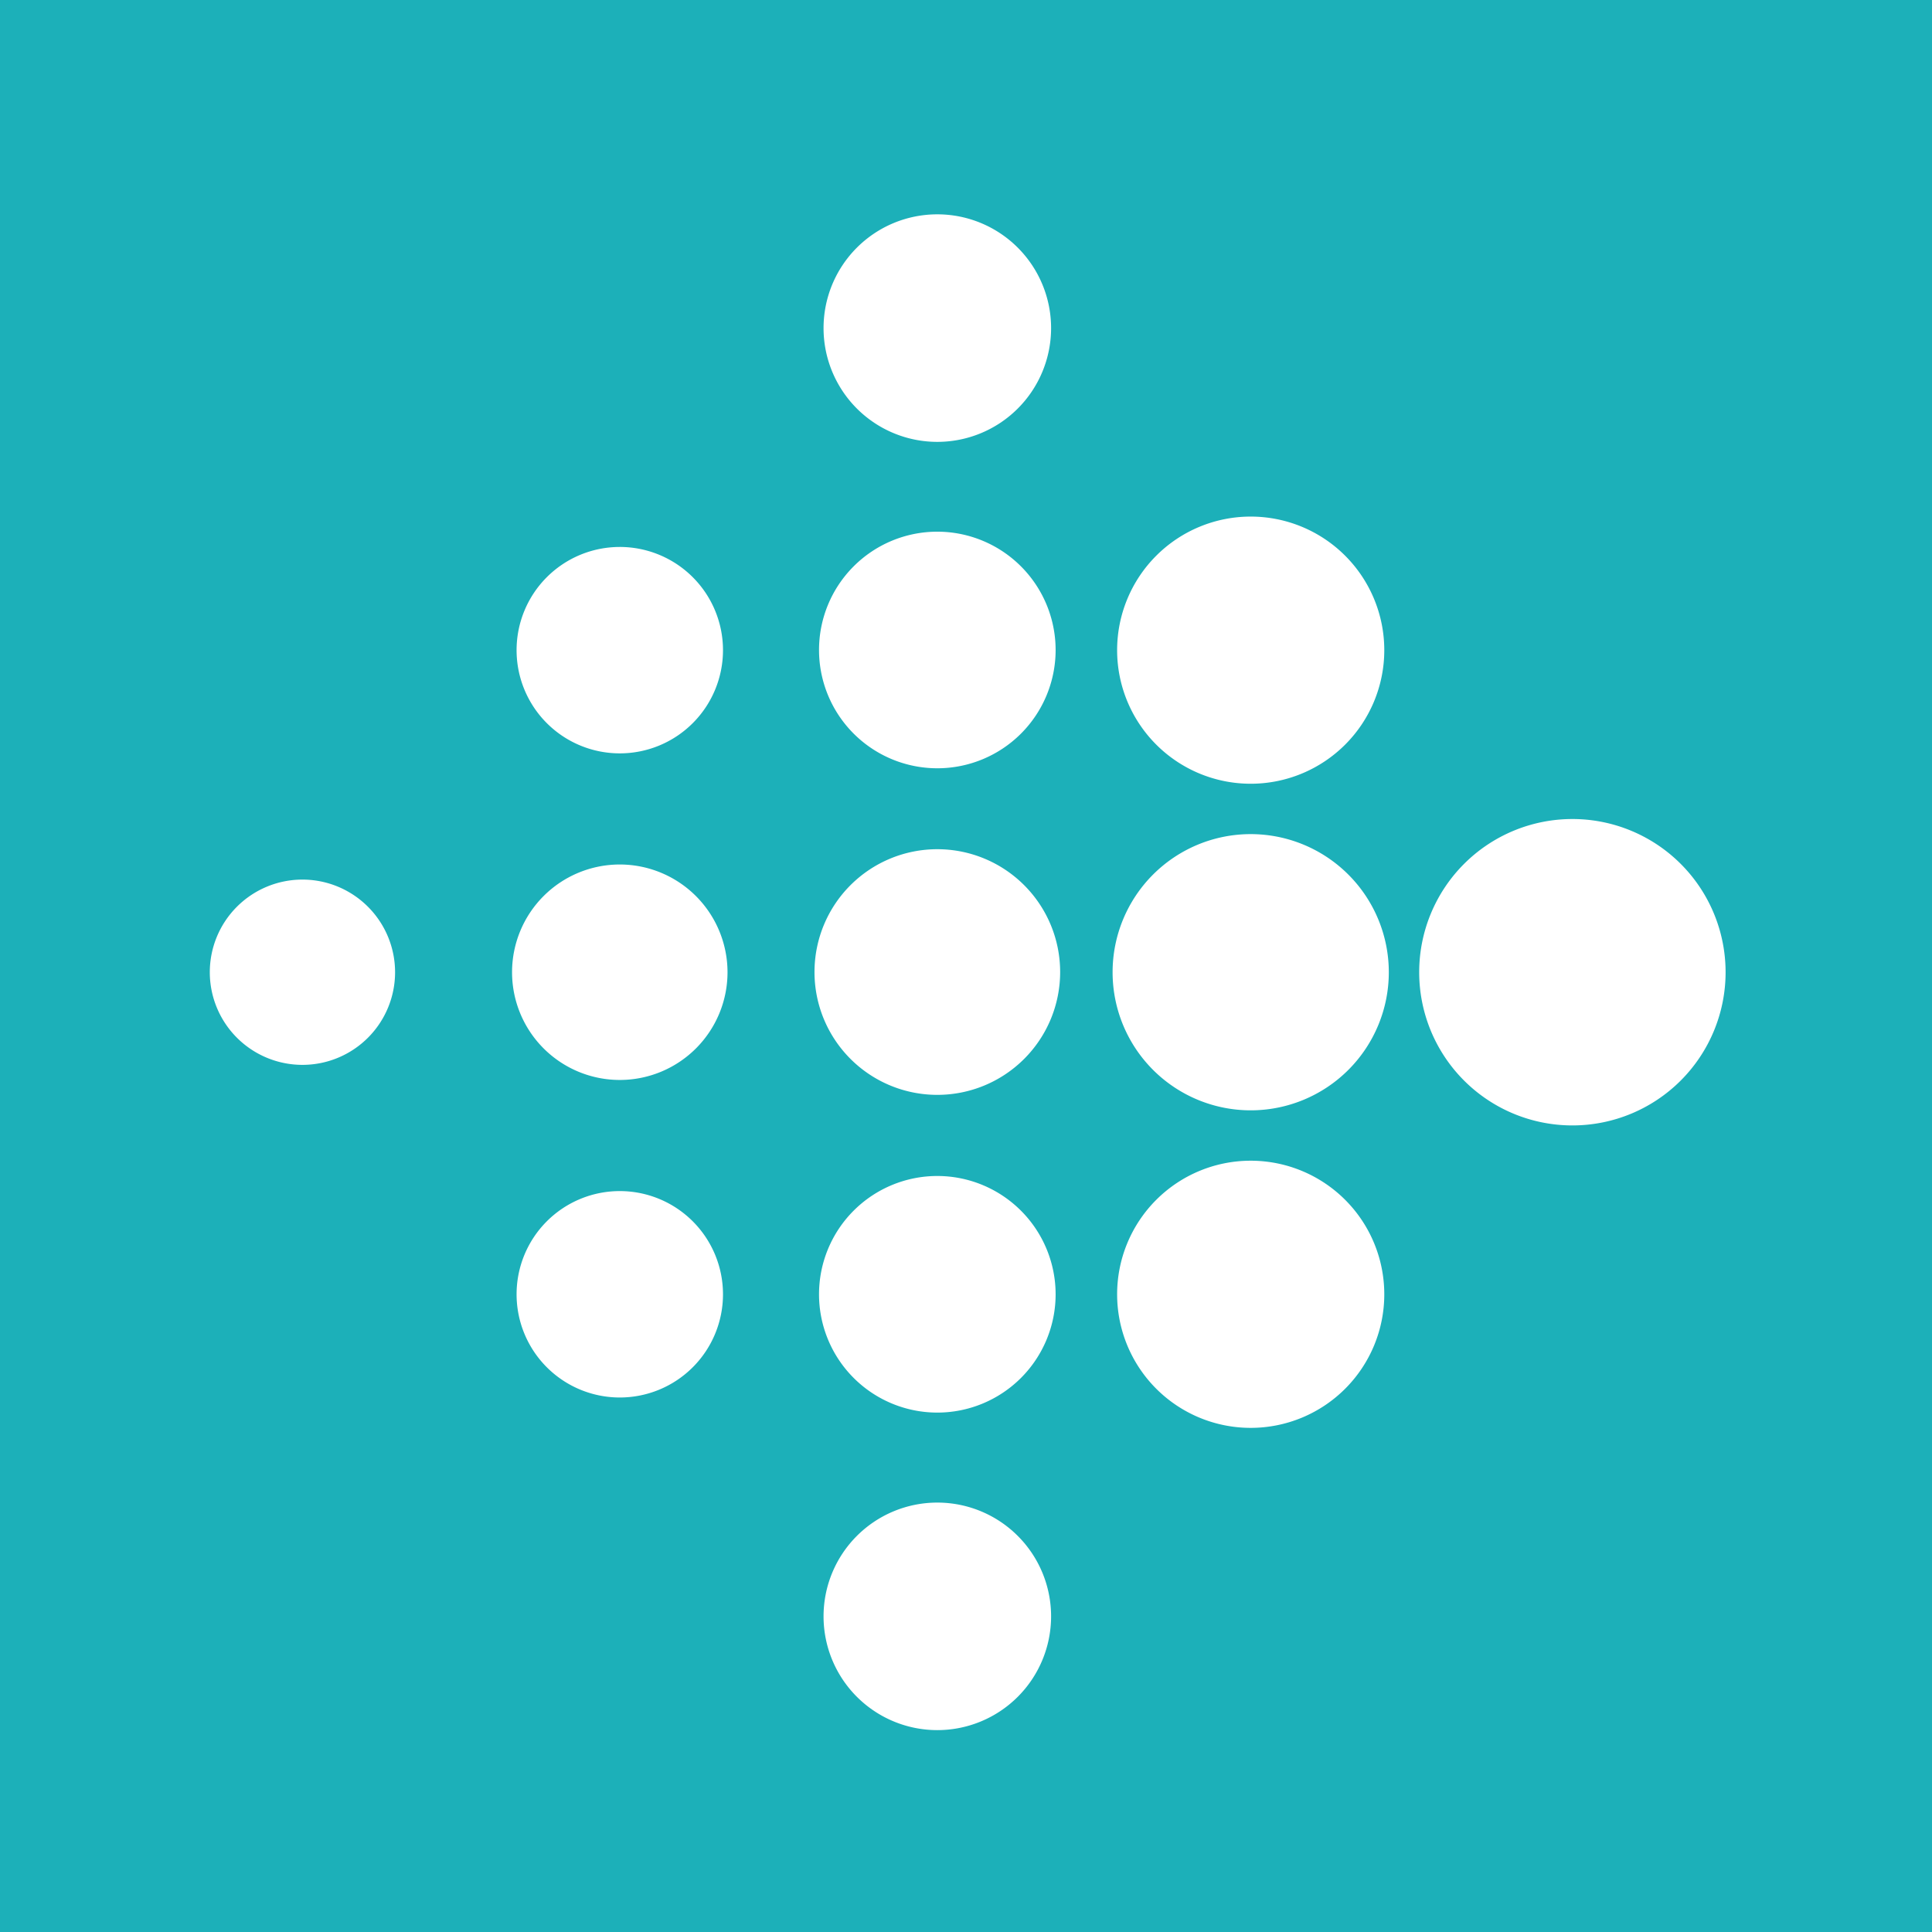
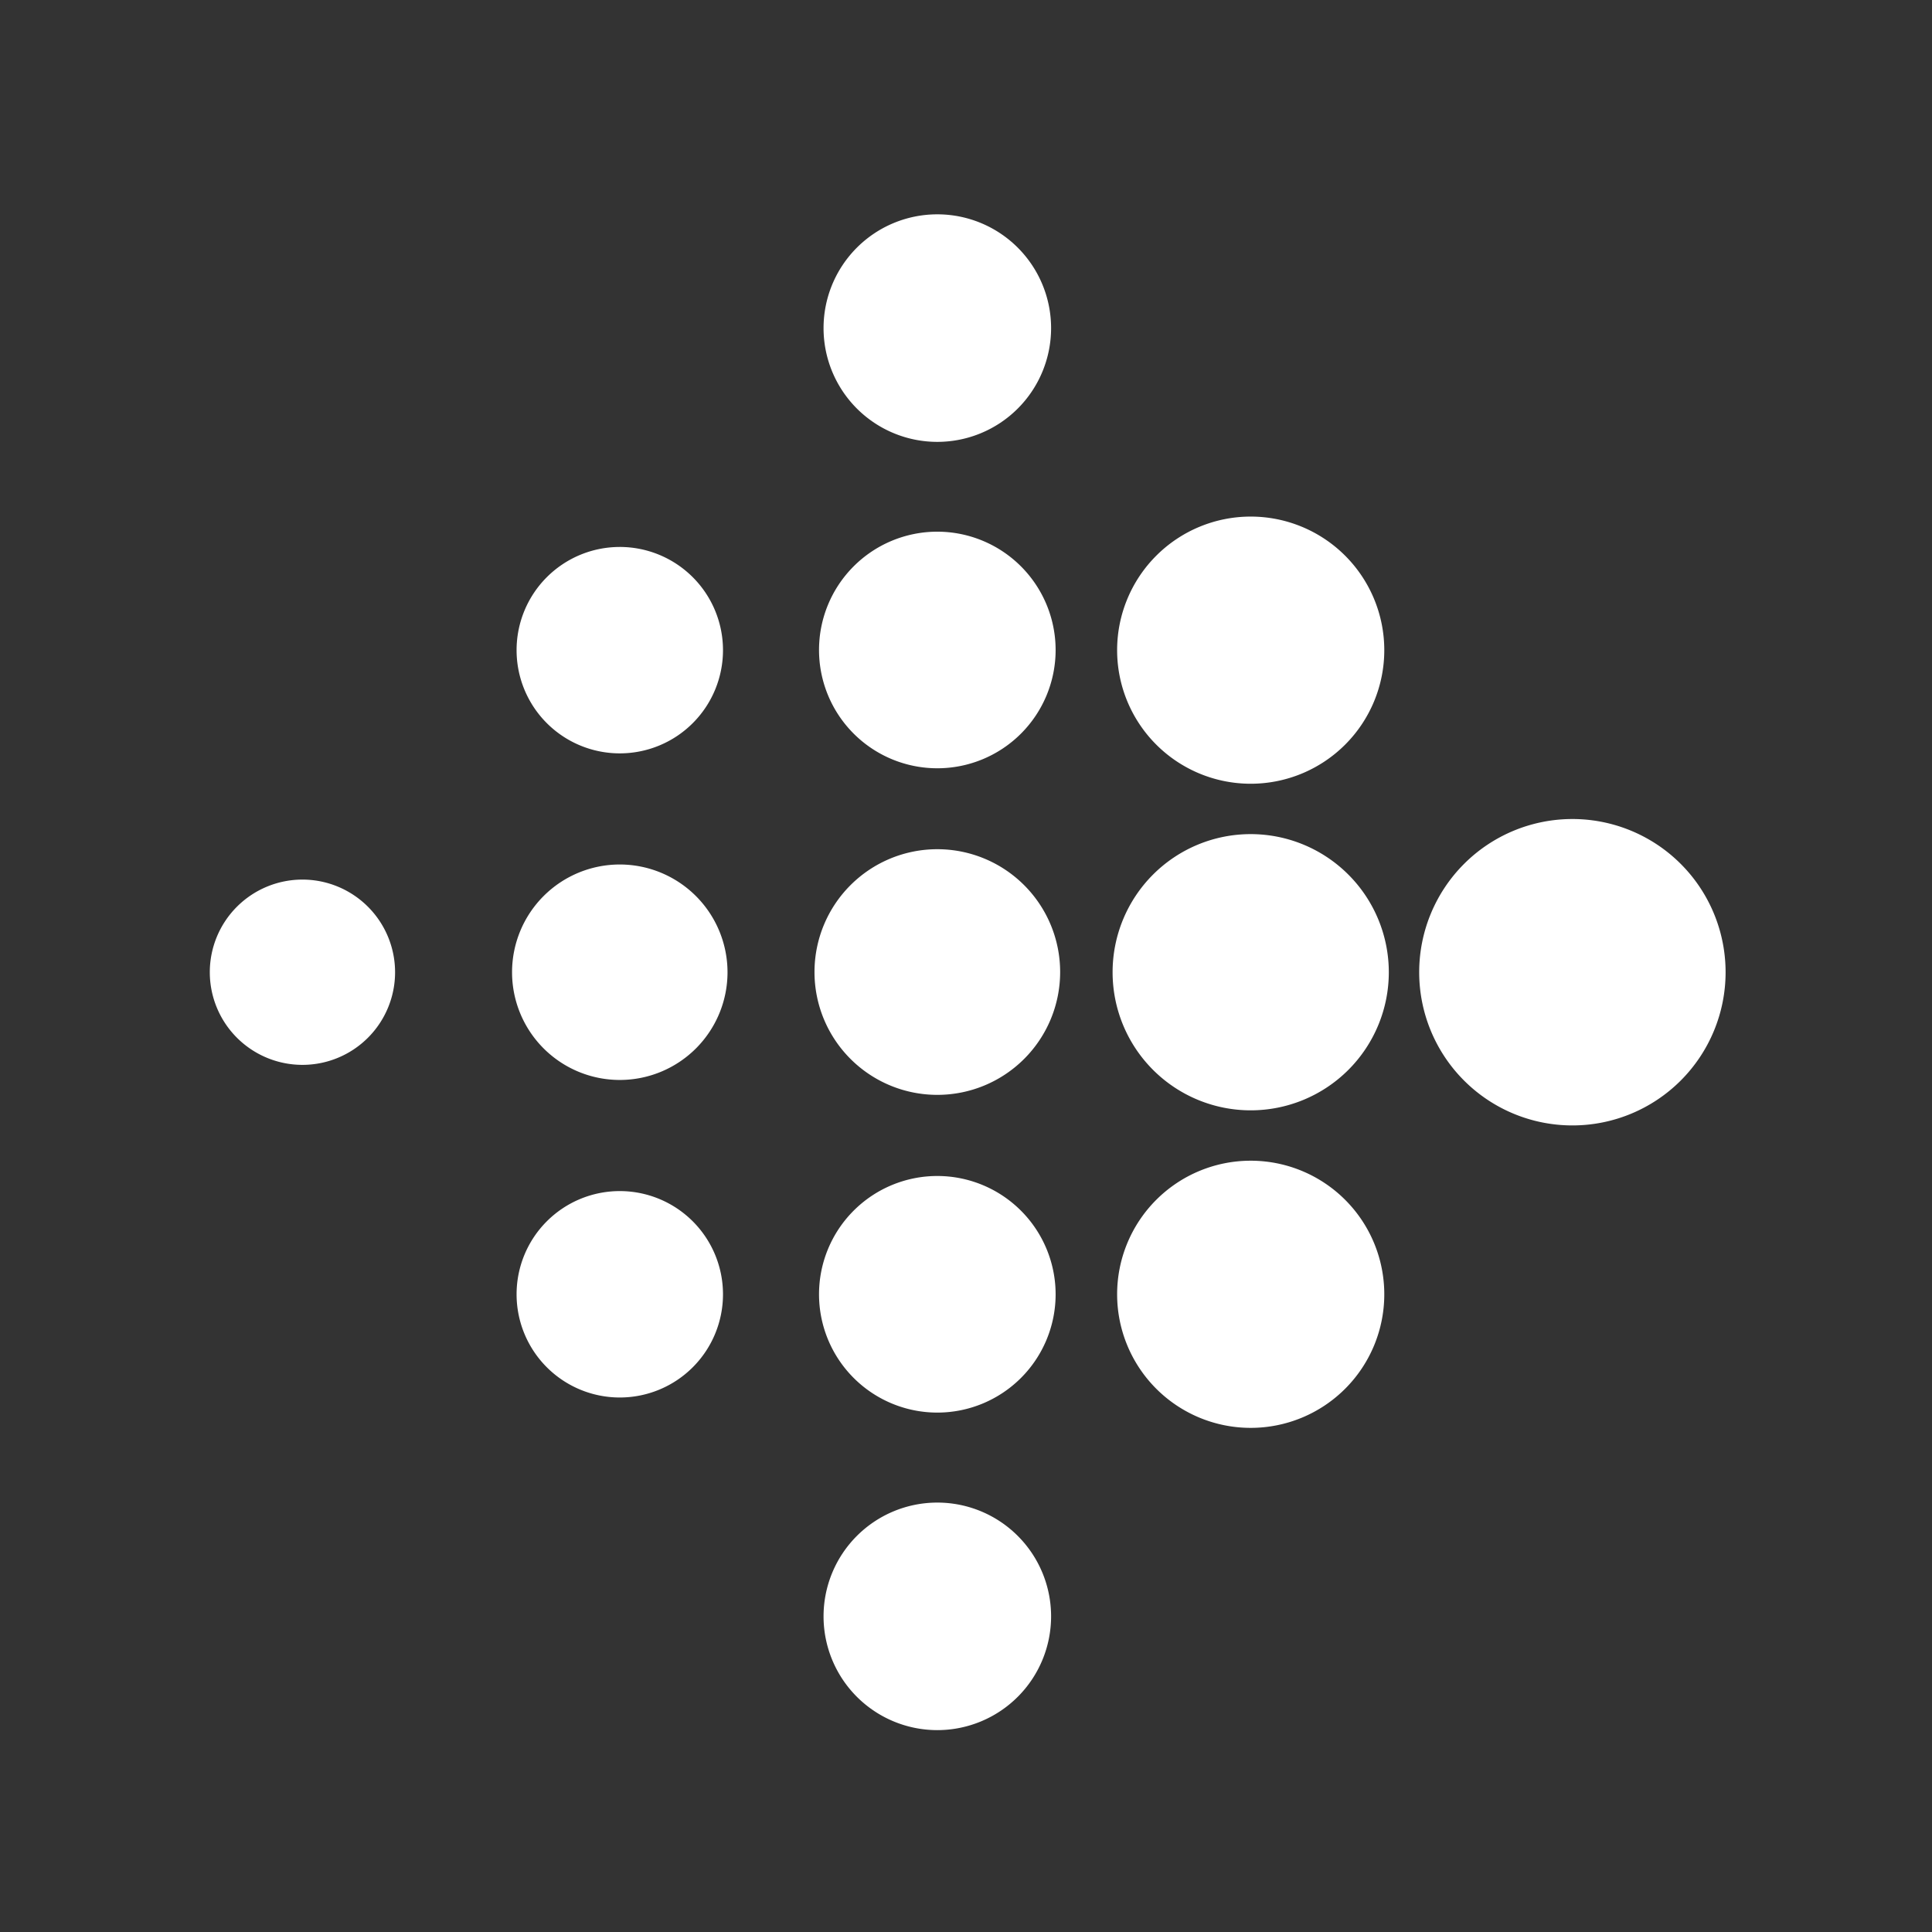
<svg xmlns="http://www.w3.org/2000/svg" id="Layer_1" data-name="Layer 1" width="1024" height="1024" viewBox="0 0 1024 1024">
  <rect x="0" y="0" width="1024" height="1024" fill="#333333" stroke="none" />
-   <path d="M228,1110.89c-118.84,0-188-24-243.44-77.35S-96,913.48-96,799.19V241.59C-96,127.3-71,60.69-15.57,7.35S109.15-70.11,228-70.11H808.13c118.84,0,188,24,243.44,77.35S1132,127.18,1132,241.48V799.19c0,114.29-25,180.9-80.43,234.24s-124.72,77.34-243.44,77.34S346.7,1110.89,228,1110.89Z" style="fill: #1cb0b9;stroke: #018c92;stroke-miterlimit: 10;stroke-width: 1.177px" />
  <path d="M557.1,173.9a60.3,60.3,0,1,1-60.3-60.3A60.3,60.3,0,0,1,557.1,173.9ZM496.8,281.8a62.7,62.7,0,1,0,62.7,62.7A62.74,62.74,0,0,0,496.8,281.8Zm0,168.3a65.1,65.1,0,1,0,65.1,65.1A65.1,65.1,0,0,0,496.8,450.1Zm0,173.2A62.7,62.7,0,1,0,559.5,686,62.74,62.74,0,0,0,496.8,623.3Zm0,173.1a60.3,60.3,0,1,0,60.3,60.3A60.3,60.3,0,0,0,496.8,796.4ZM662.9,273.8a70.8,70.8,0,1,0,70.8,70.8A70.8,70.8,0,0,0,662.9,273.8Zm0,168.3a73.2,73.2,0,1,0,73.2,73.2A73.23,73.23,0,0,0,662.9,442.1Zm0,173.1A70.8,70.8,0,1,0,733.7,686,70.8,70.8,0,0,0,662.9,615.2ZM833.4,434.1a81.2,81.2,0,1,0,81.2,81.2A81.19,81.19,0,0,0,833.4,434.1ZM328.5,289.9a54.7,54.7,0,1,0,54.7,54.7A54.71,54.71,0,0,0,328.5,289.9Zm0,168.3a57.1,57.1,0,1,0,57.1,57.1A57.15,57.15,0,0,0,328.5,458.2Zm0,173.1A54.7,54.7,0,1,0,383.2,686,54.71,54.71,0,0,0,328.5,631.3ZM160.3,466.2a49.1,49.1,0,1,0,49.1,49.1A49.12,49.12,0,0,0,160.3,466.2Z" style="fill: #fff" />
</svg>